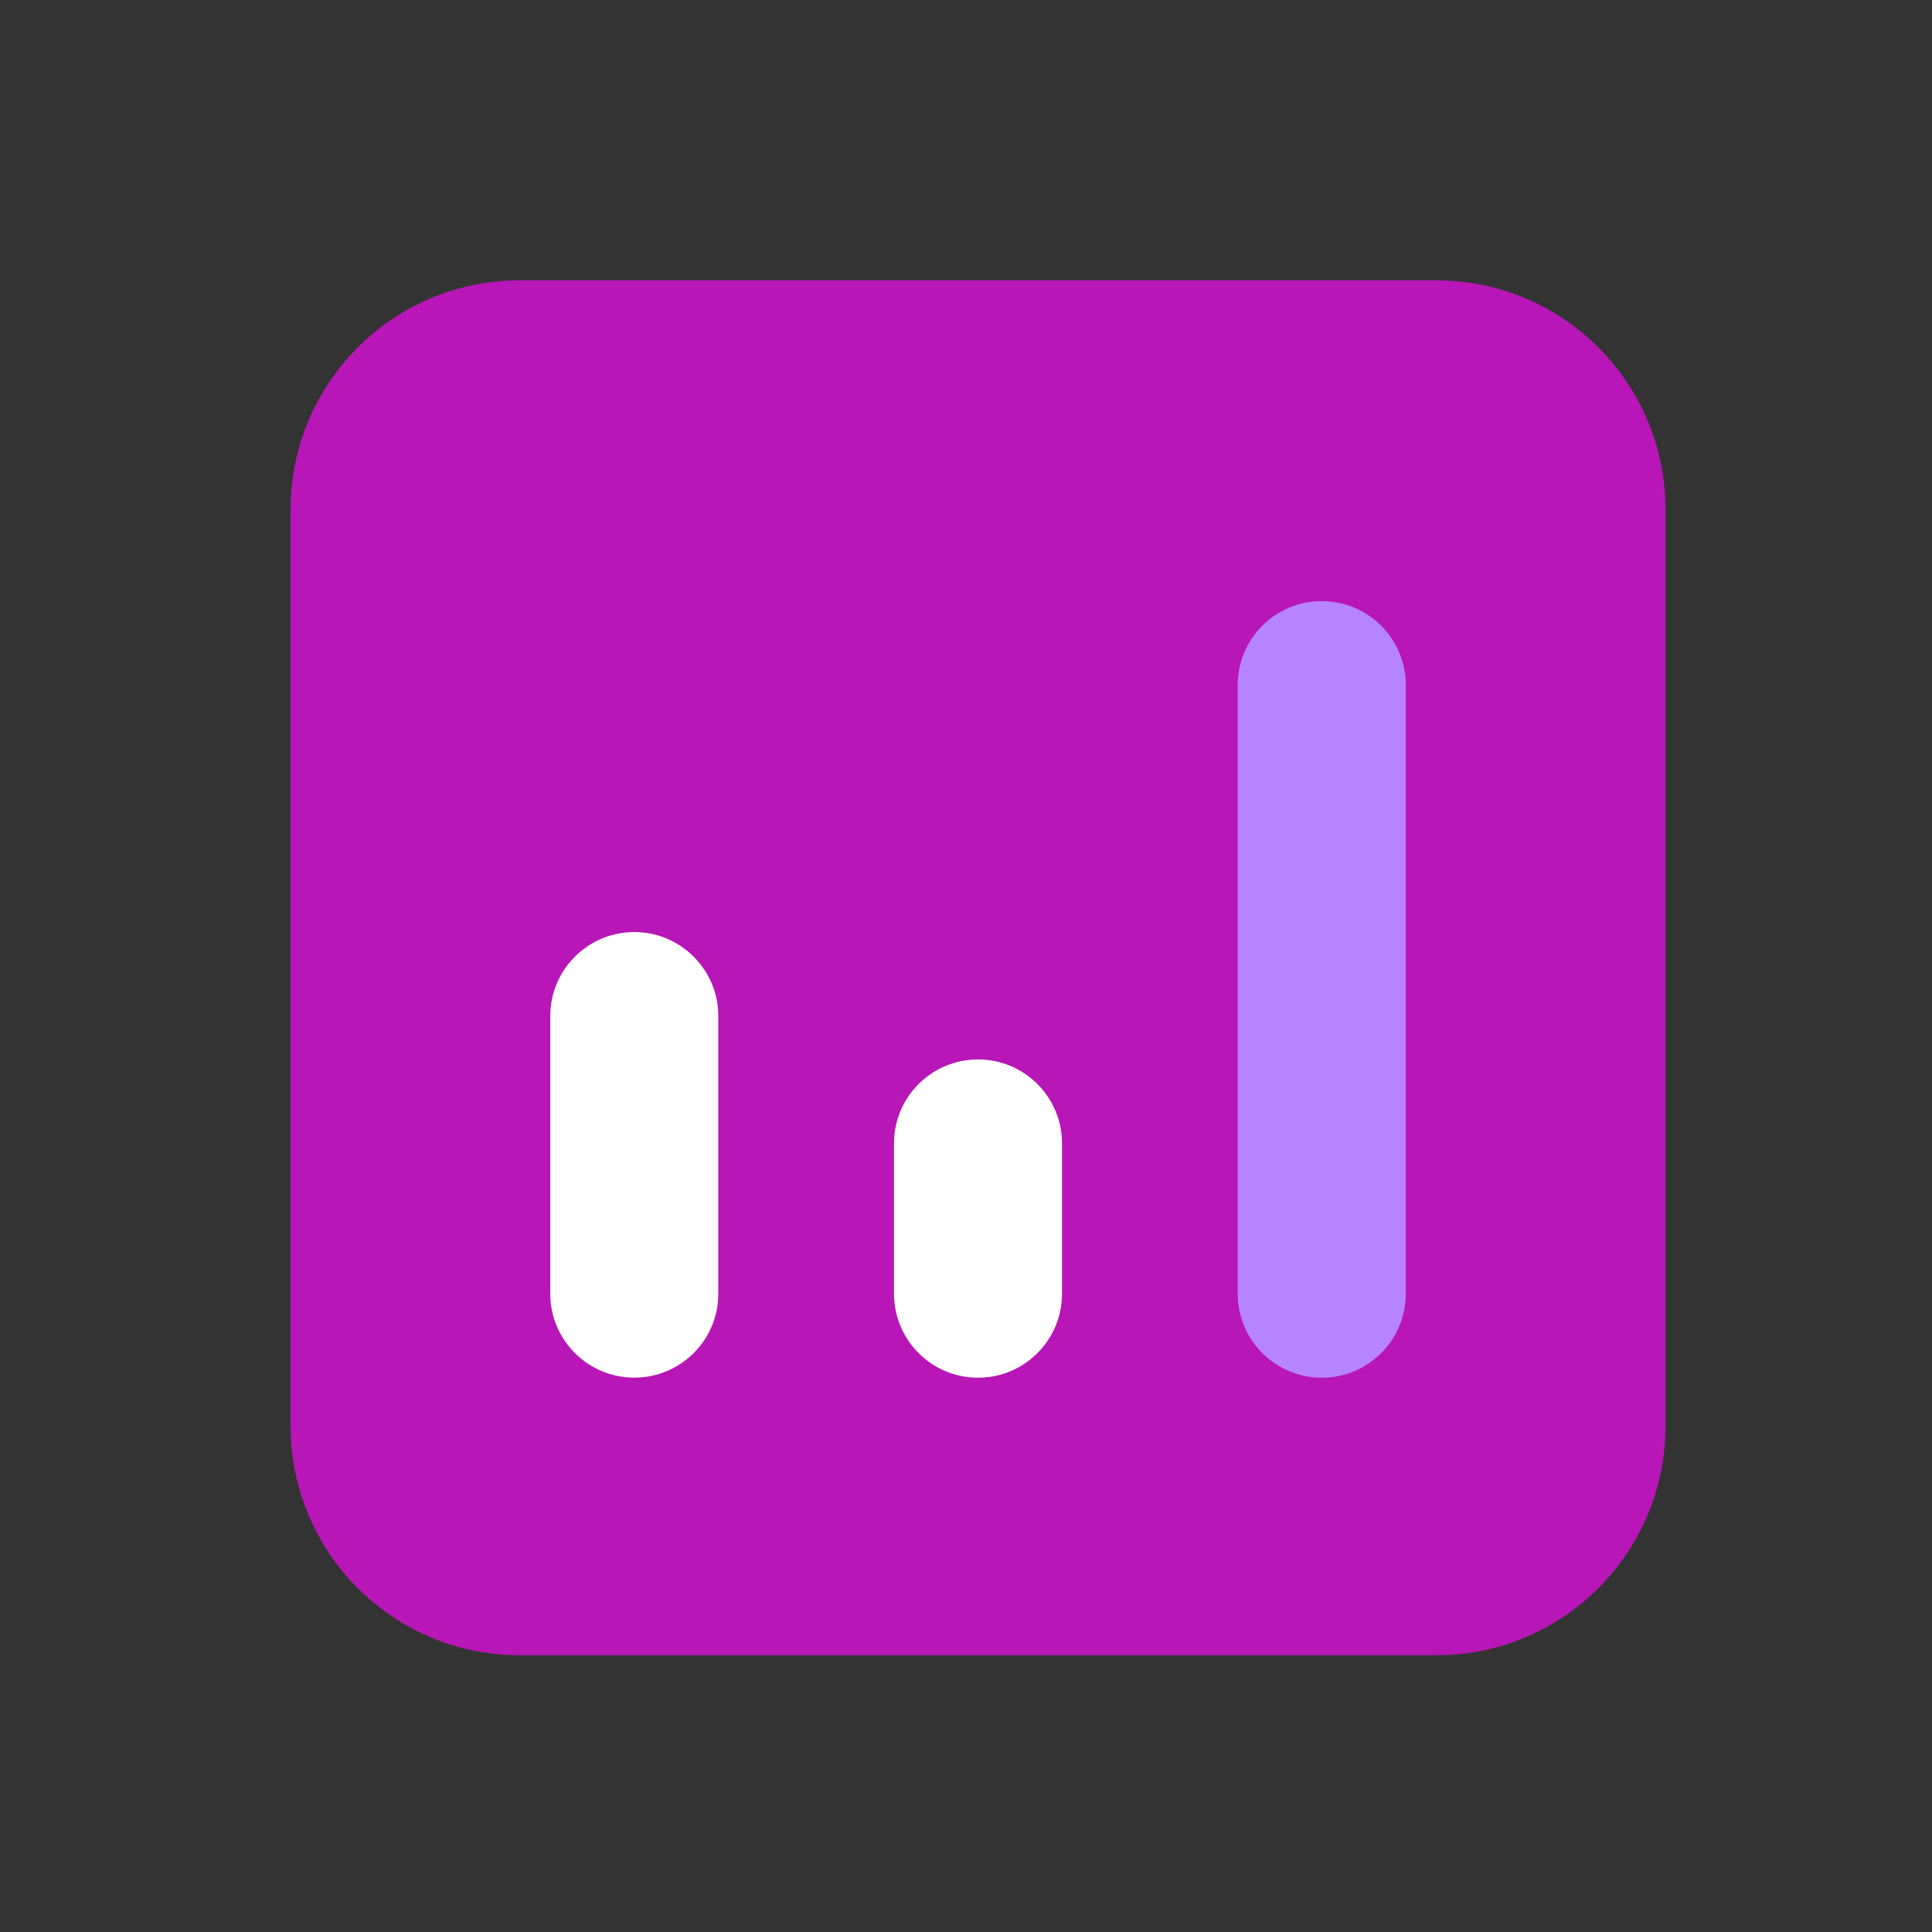
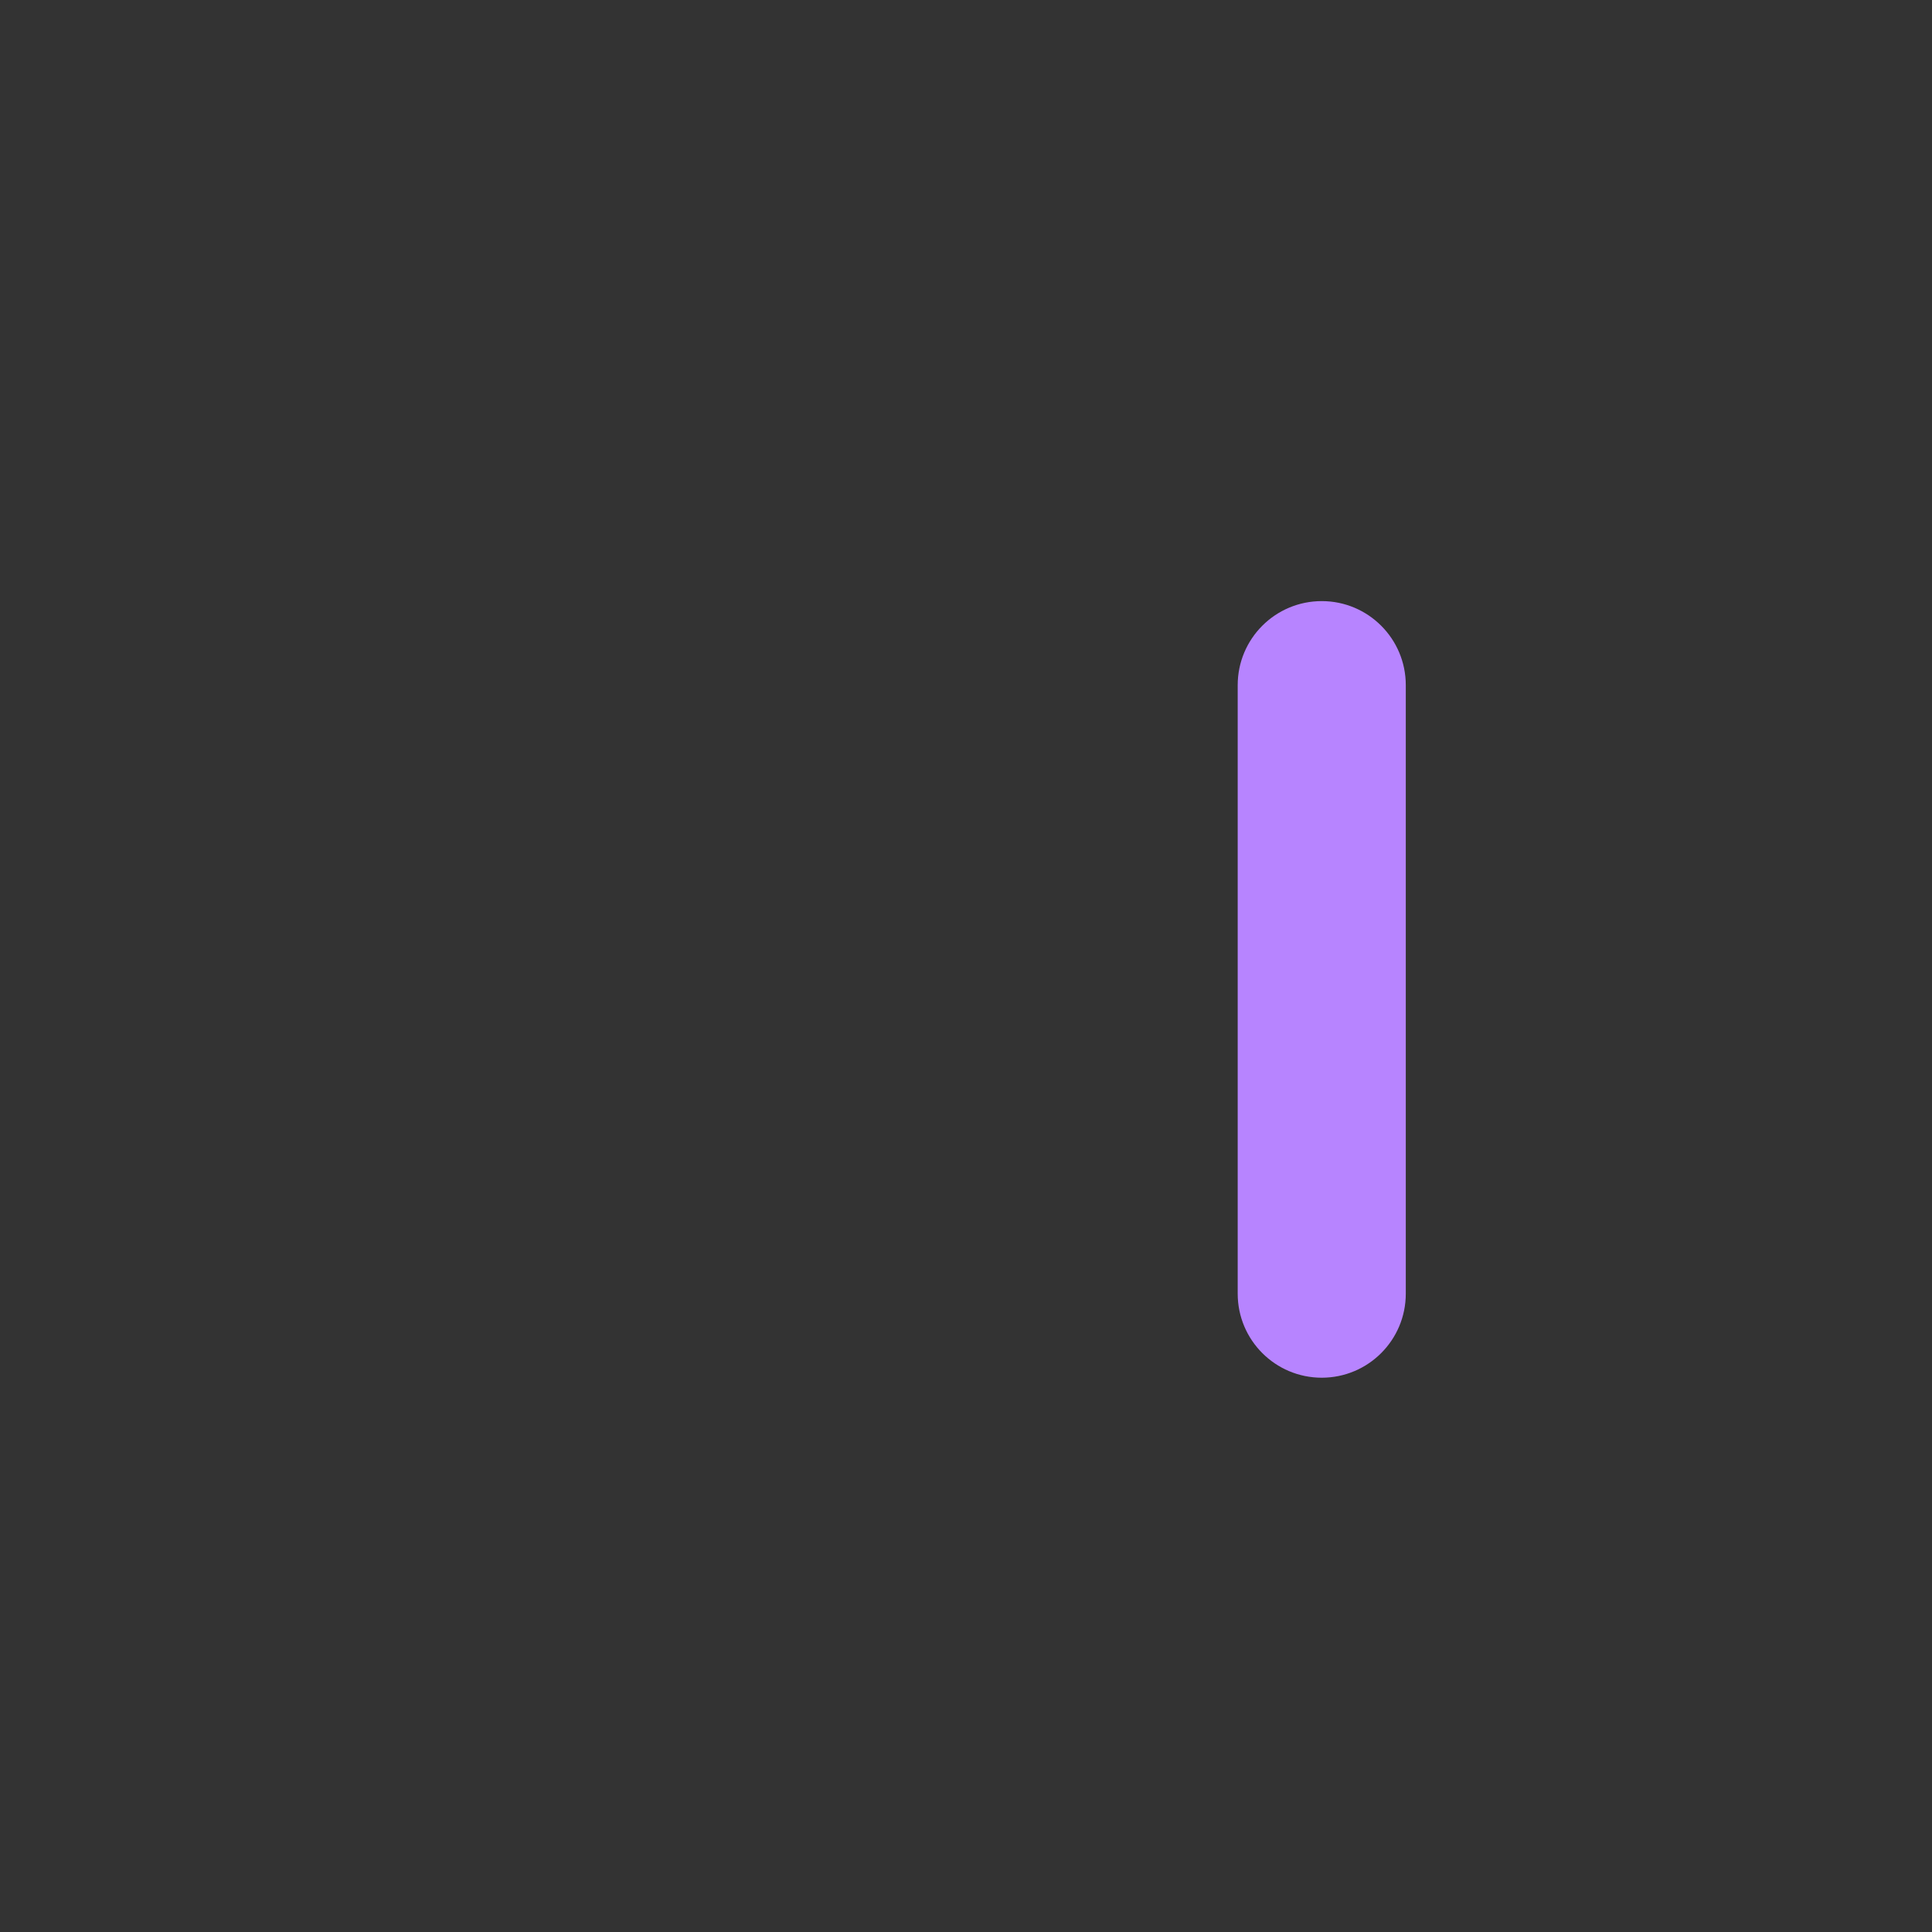
<svg xmlns="http://www.w3.org/2000/svg" width="30" height="30" viewBox="0 0 30 30" fill="none">
  <rect x="0" y="0" width="30" height="30" fill="#333333" stroke="none" />
-   <path d="M4.512 7.911C4.512 5.946 6.105 4.353 8.07 4.353H22.303C24.269 4.353 25.862 5.946 25.862 7.911V22.144C25.862 24.11 24.269 25.703 22.303 25.703H8.07C6.105 25.703 4.512 24.11 4.512 22.144V7.911Z" fill="#B816B6" />
-   <path d="M8.544 15.778C8.544 15.058 9.129 14.473 9.849 14.473C10.57 14.473 11.154 15.058 11.154 15.778V20.088C11.154 20.808 10.57 21.392 9.849 21.392C9.129 21.392 8.544 20.808 8.544 20.088V15.778Z" fill="white" />
-   <path d="M13.882 17.755C13.882 17.035 14.466 16.451 15.187 16.451C15.907 16.451 16.491 17.035 16.491 17.755V20.088C16.491 20.809 15.907 21.393 15.187 21.393C14.466 21.393 13.882 20.809 13.882 20.088V17.755Z" fill="white" />
  <path d="M19.219 10.639C19.219 9.918 19.803 9.334 20.524 9.334C21.245 9.334 21.829 9.918 21.829 10.639V20.088C21.829 20.809 21.245 21.393 20.524 21.393C19.803 21.393 19.219 20.809 19.219 20.088V10.639Z" fill="#B784FF" />
</svg>